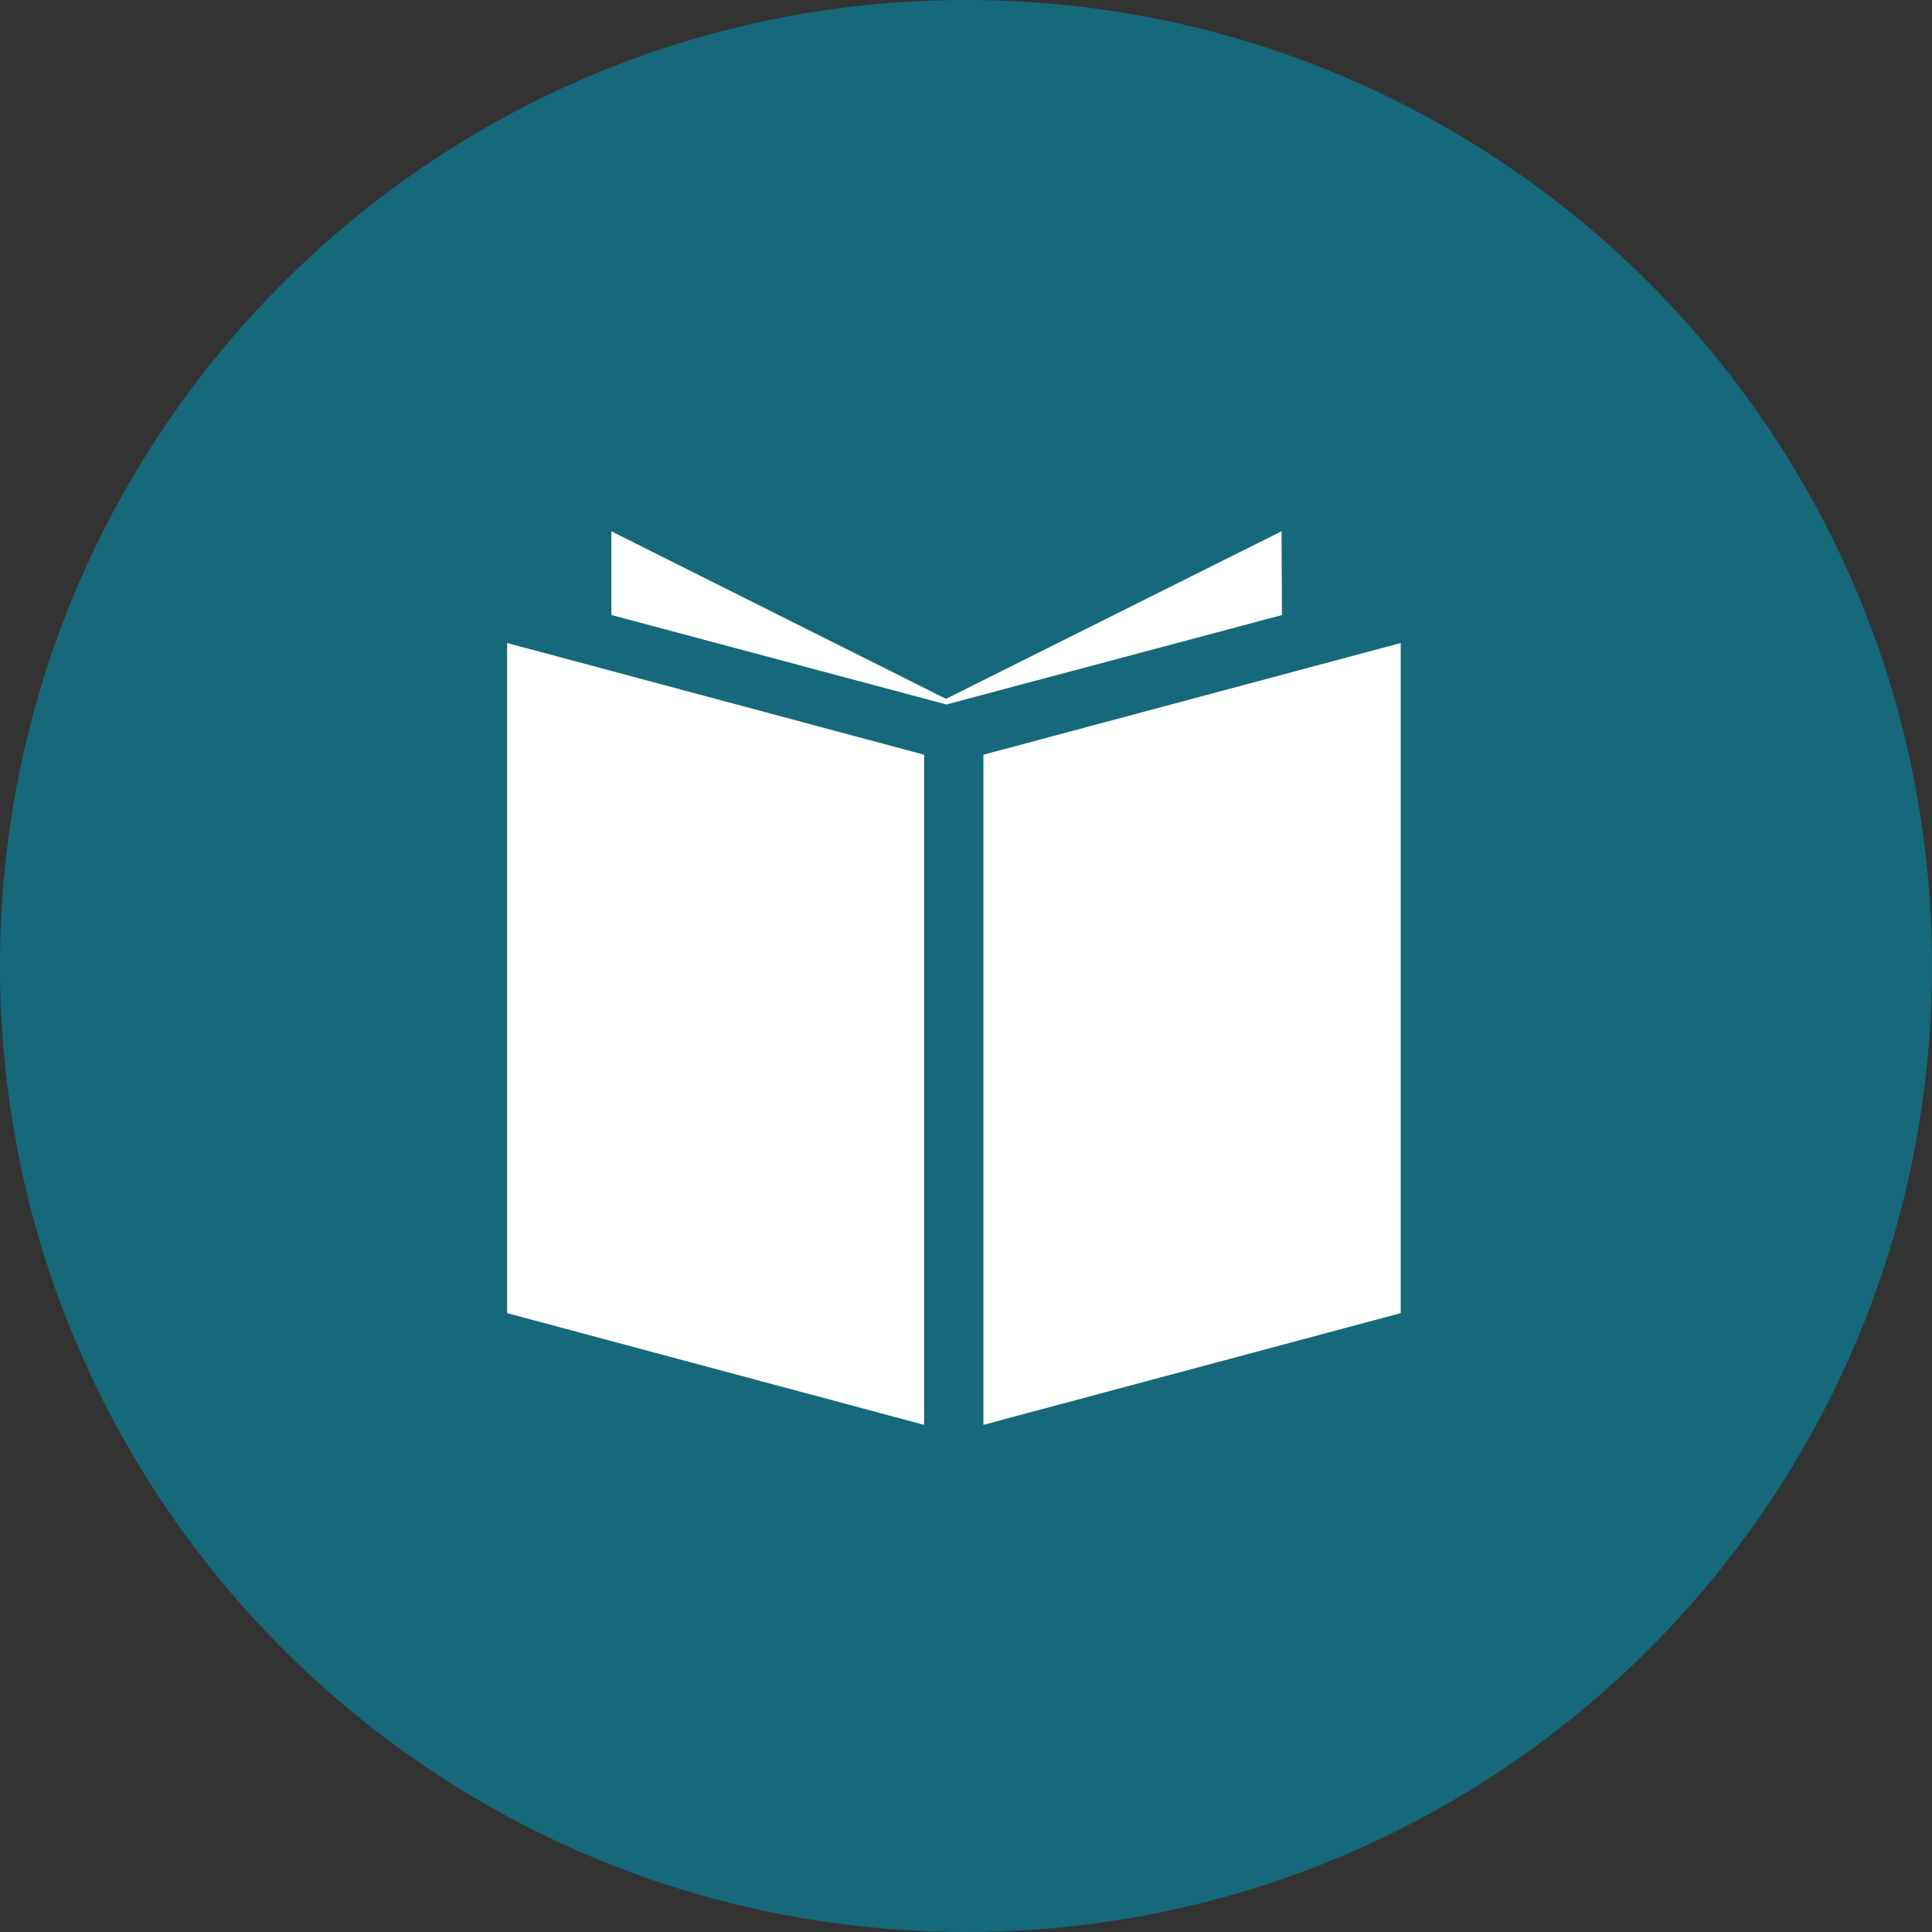
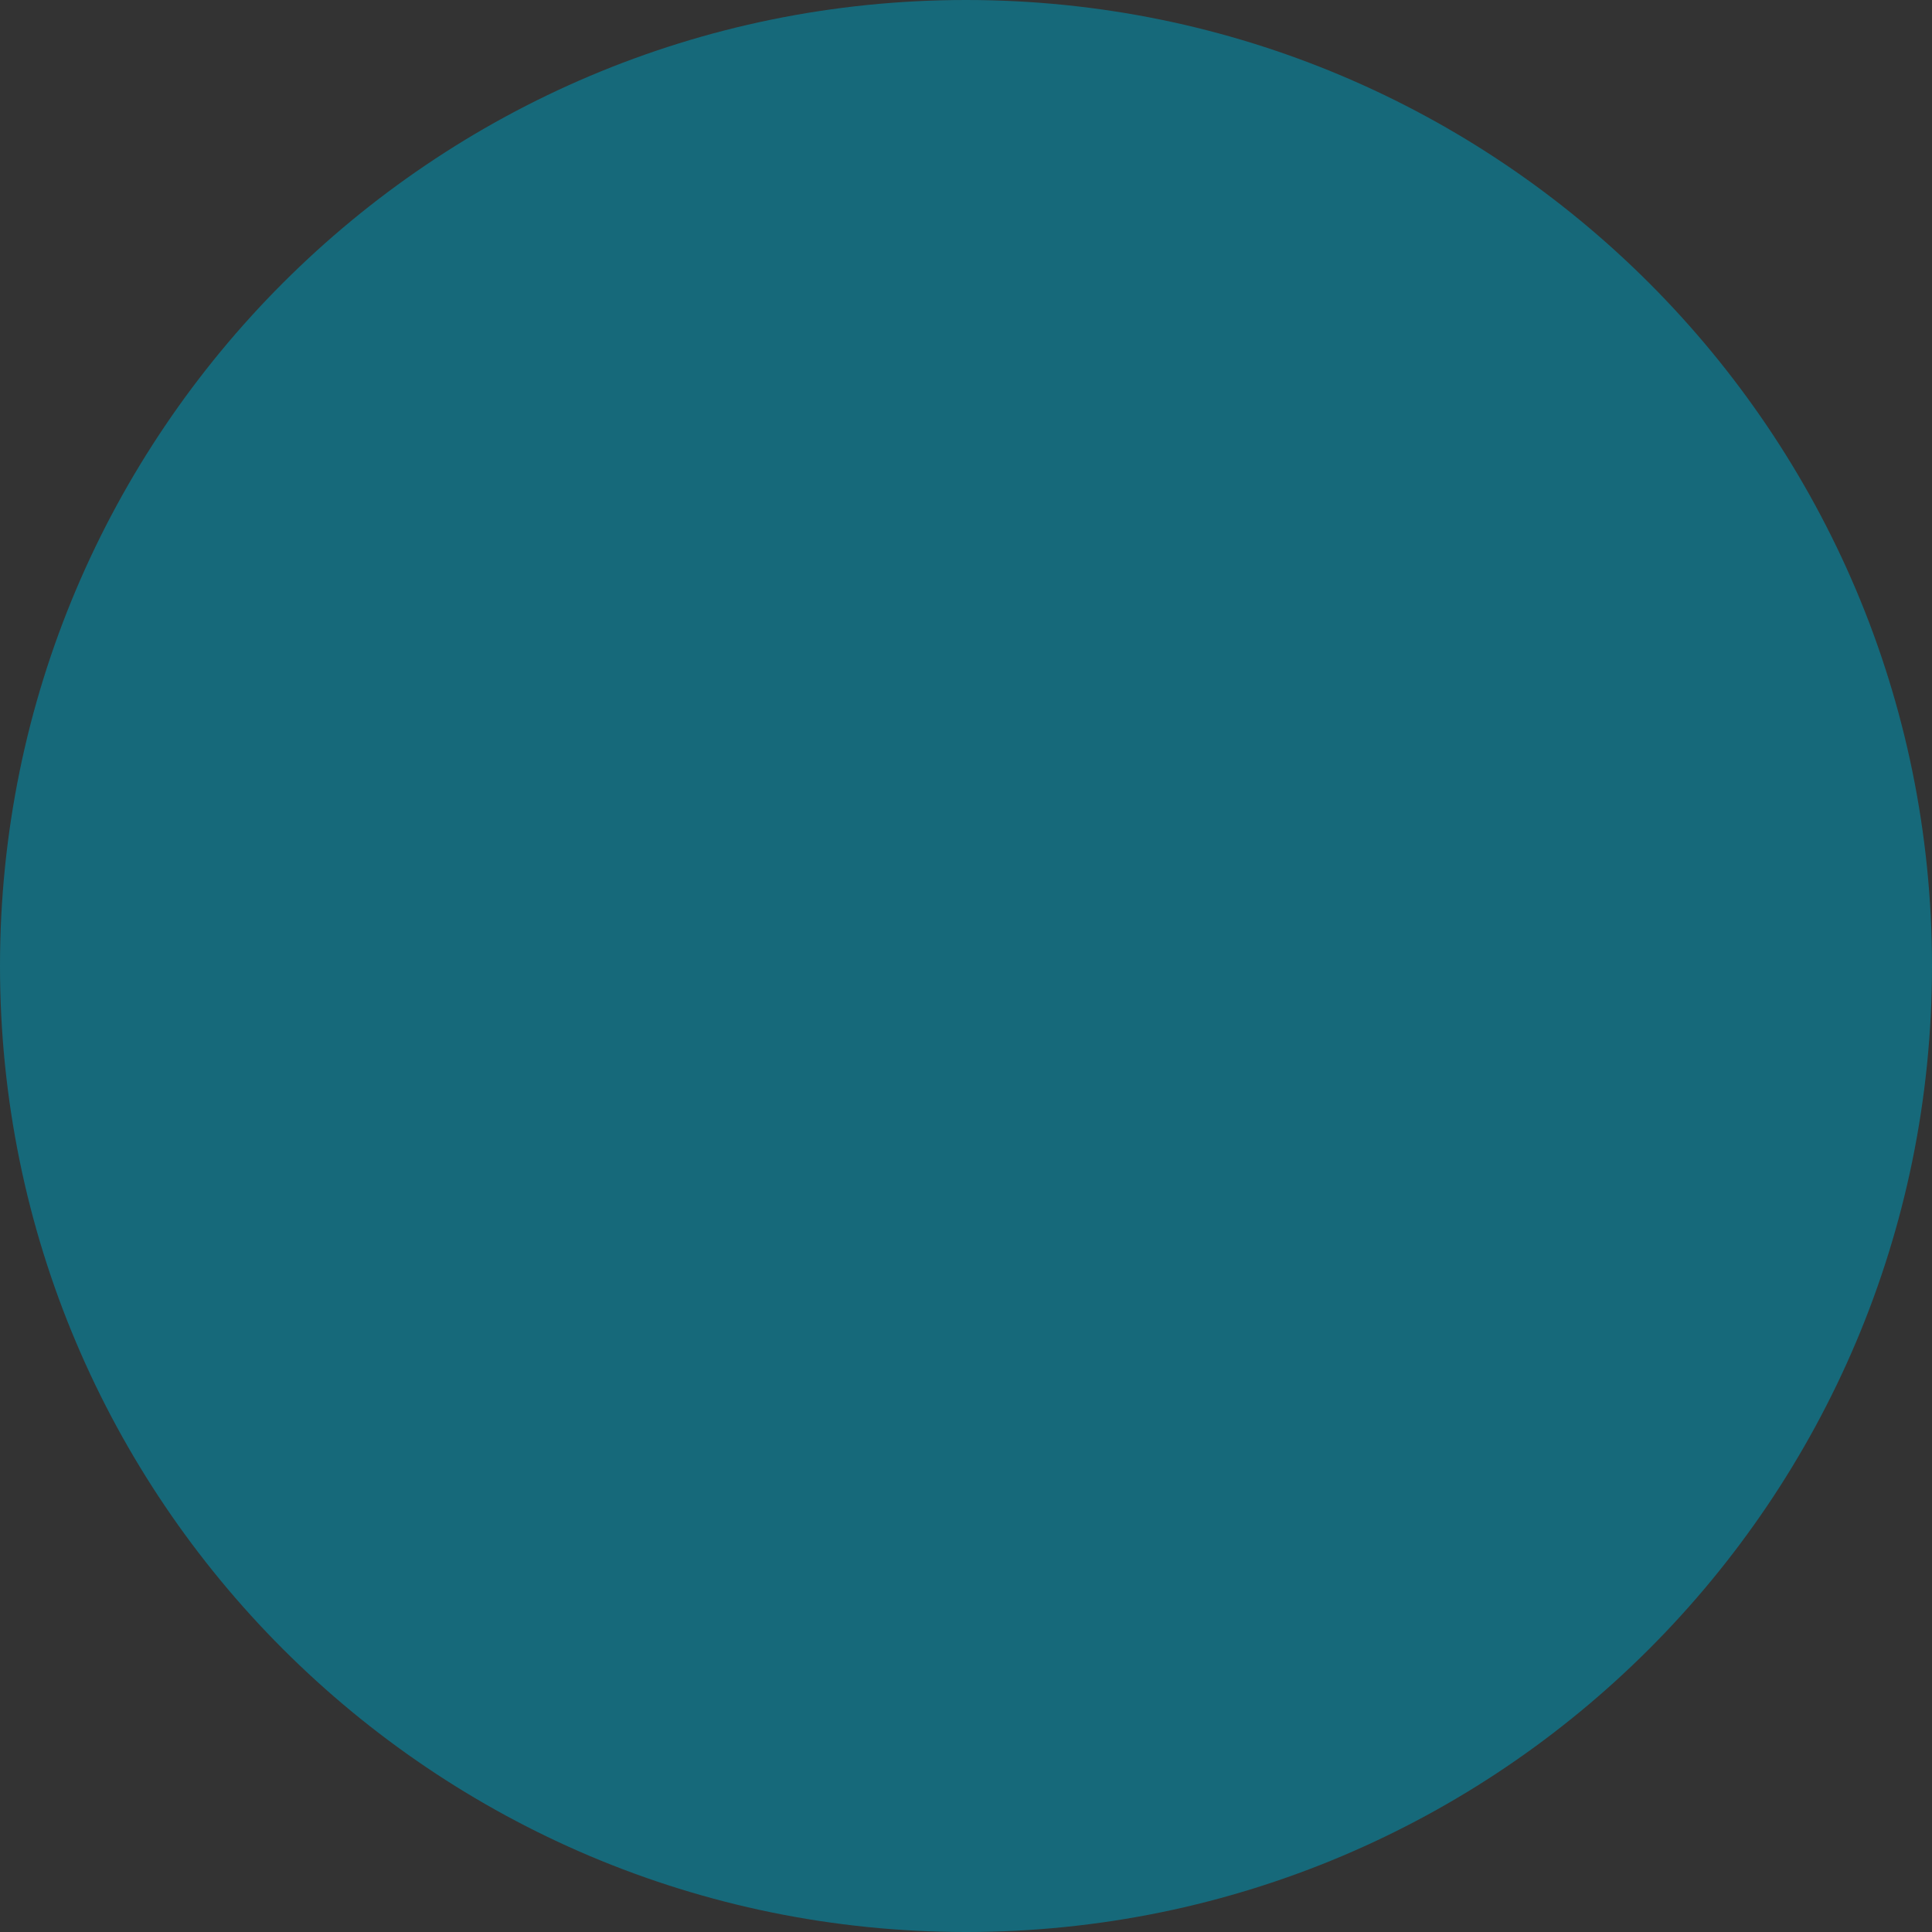
<svg xmlns="http://www.w3.org/2000/svg" width="80px" height="80px" viewBox="0 0 80 80" version="1.1">
  <rect x="0" y="0" width="80" height="80" fill="#333333" stroke="none" />
  <title>编组 37</title>
  <g id="页面-1" stroke="none" stroke-width="1" fill="none" fill-rule="evenodd">
    <g id="web" transform="translate(-961, -4363)" fill-rule="nonzero">
      <g id="编组-21备份-3" transform="translate(961, 4353)">
        <g id="编组-37" transform="translate(0, 10)">
          <g id="编组-17" fill="#16697A">
            <path d="M0,40 C0,62.091 17.909,80 40,80 C62.091,80 80,62.091 80,40 C80,17.909 62.091,0 40,0 C17.909,0 0,17.909 0,40 Z" id="路径备份-6" />
          </g>
-           <path d="M21,54.374 L38.265,59 L38.265,31.251 L21,26.626 L21,54.374 Z M53.065,22 L39.171,28.938 L25.316,22 L25.316,25.465 L39.188,29.171 L53.083,25.469 L53.065,22 Z M40.721,31.251 L40.721,59 L58,54.374 L58,26.626 L40.721,31.251 Z" id="形状备份-2" fill="#FFFFFF" />
        </g>
      </g>
    </g>
  </g>
</svg>